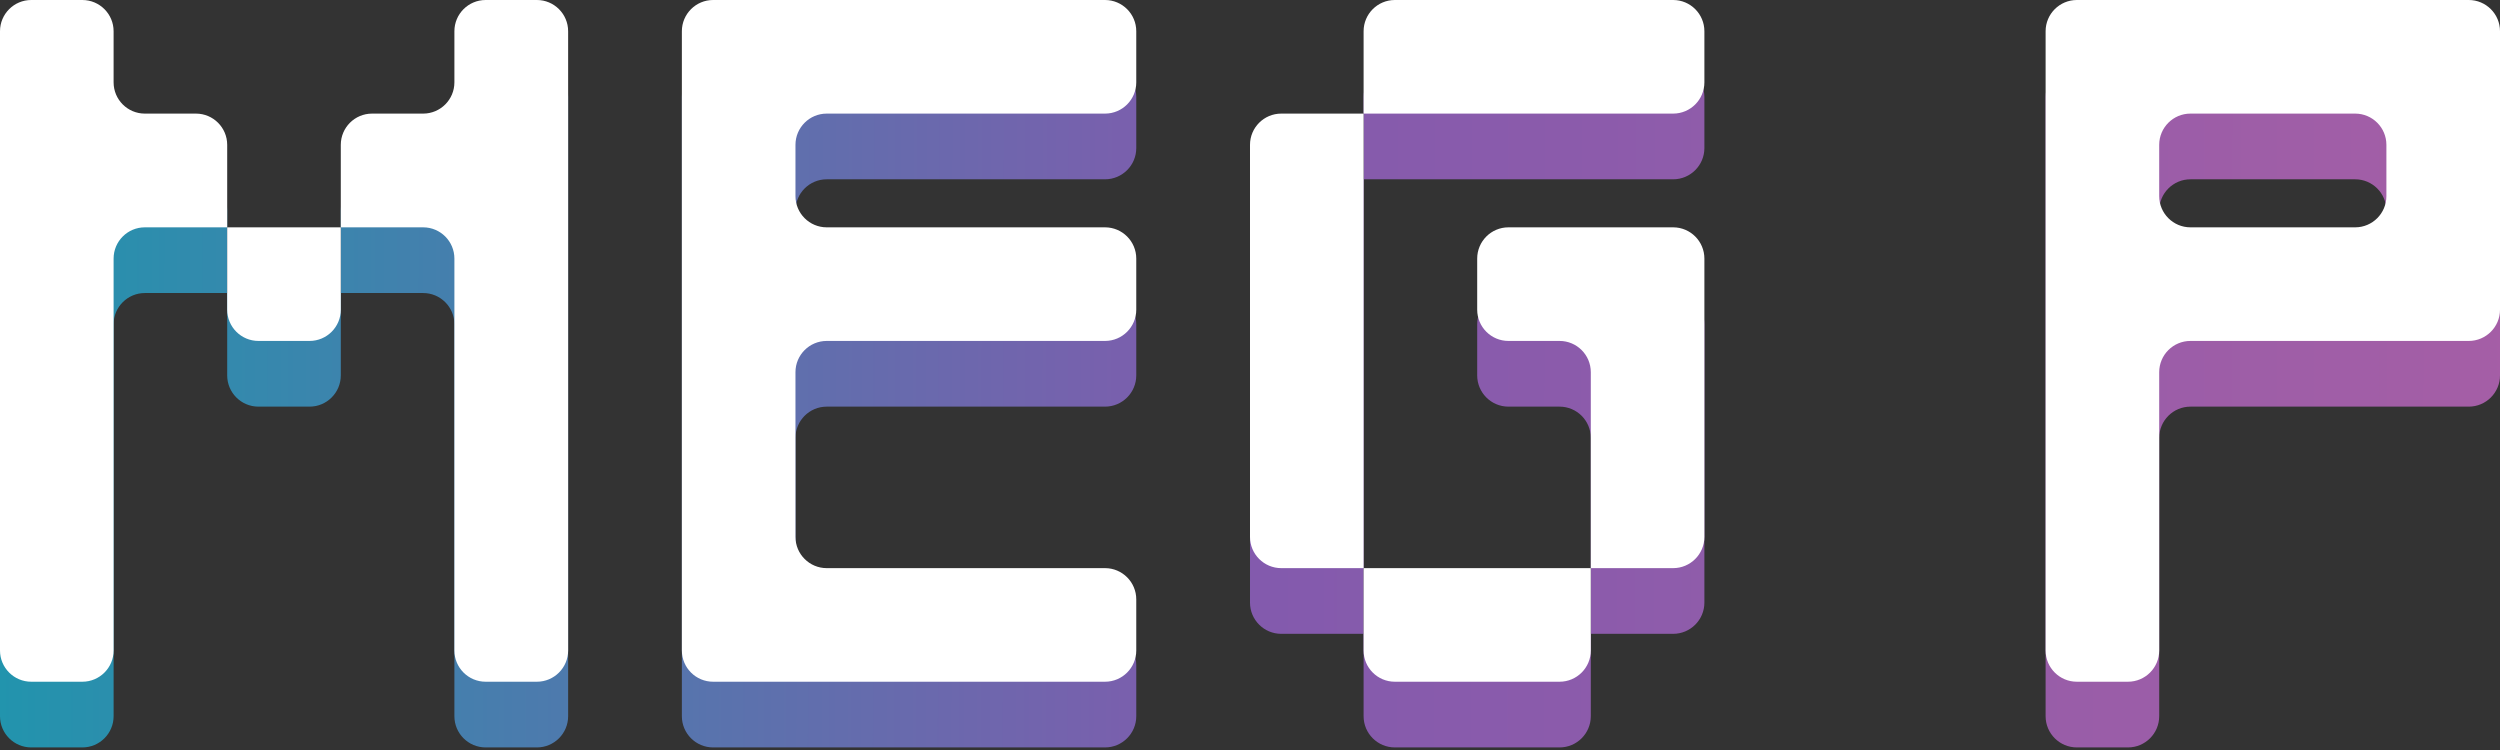
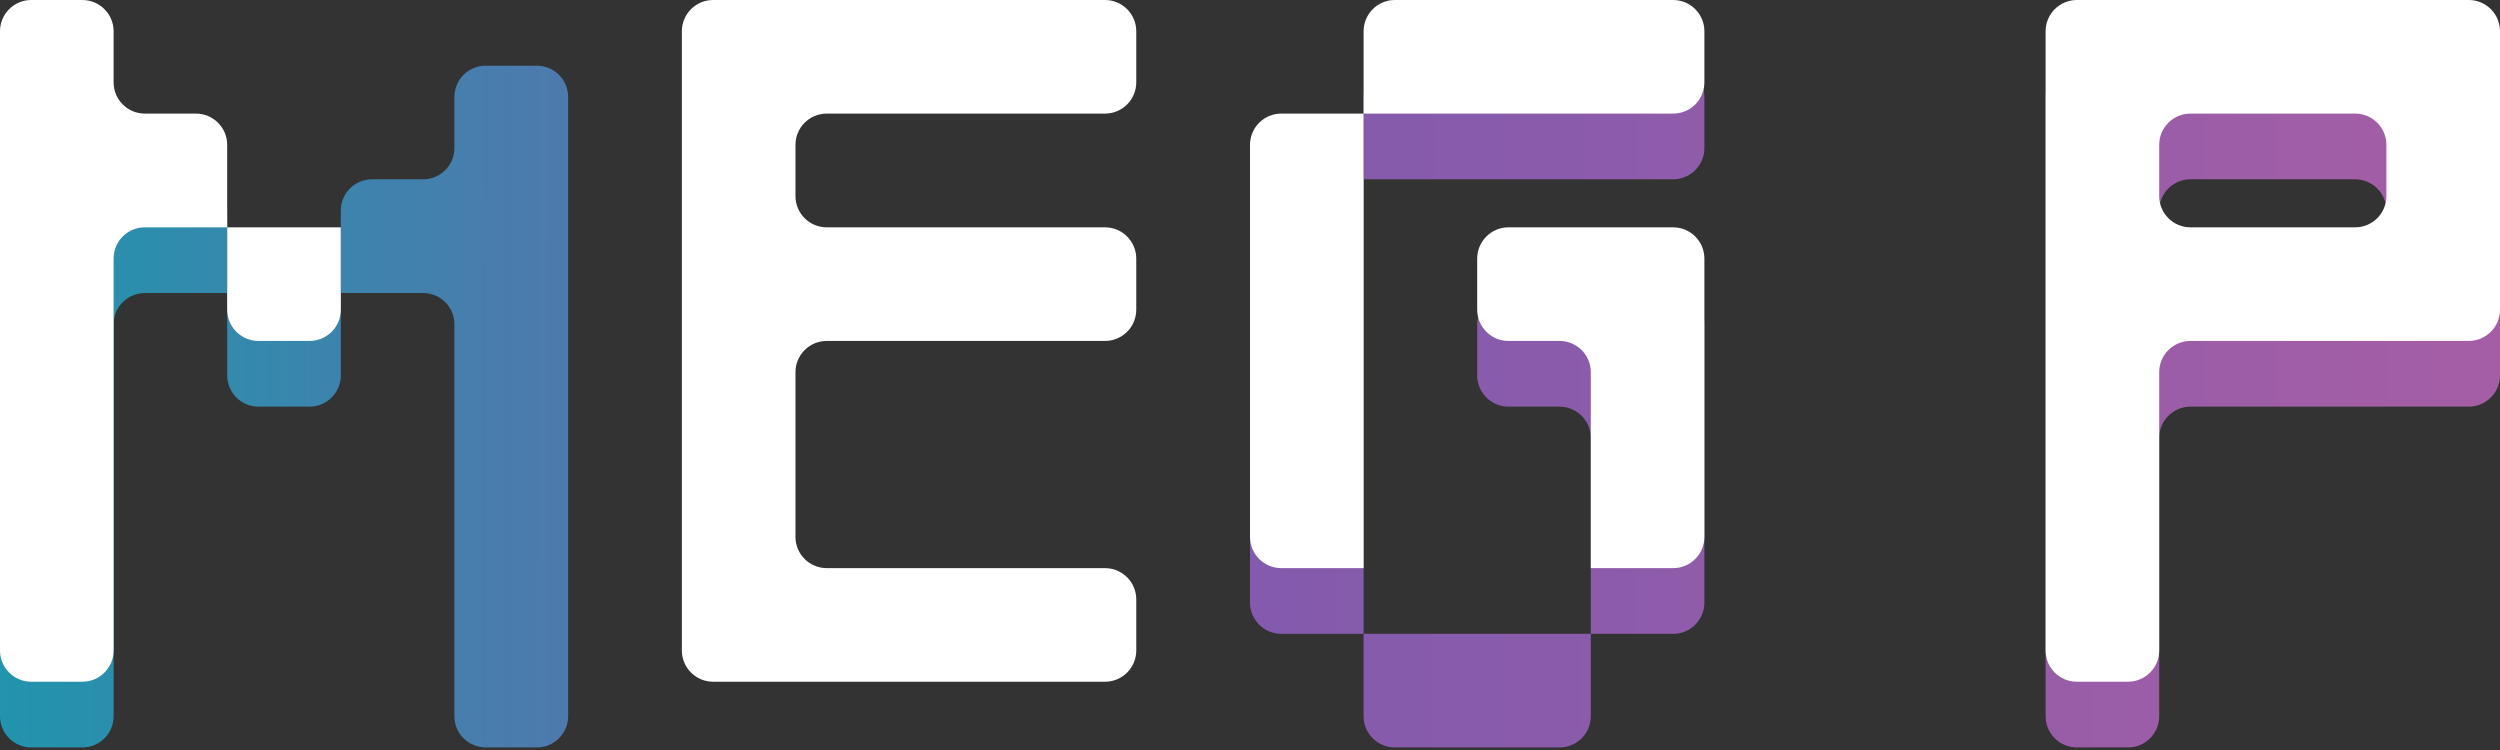
<svg xmlns="http://www.w3.org/2000/svg" fill="none" height="100%" overflow="visible" preserveAspectRatio="none" style="display: block;" viewBox="0 0 320 96" width="100%">
  <rect x="0" y="0" width="320" height="96" fill="#333333" stroke="none" />
  <g id="Group 4605">
    <g id="Union">
      <path d="M14.541 18.95C14.541 21.159 16.331 22.95 18.541 22.95H25.081C27.29 22.95 29.081 24.741 29.081 26.95V37.508H18.541C16.331 37.508 14.541 39.299 14.541 41.508V91.671C14.541 93.88 12.75 95.671 10.541 95.671H4C1.791 95.671 0 93.88 0 91.671V12.409C0 10.2 1.791 8.41 4 8.41H10.541C12.75 8.41 14.541 10.2 14.541 12.409V18.95Z" fill="url(#paint0_linear_0_831)" fill-opacity="0.6" />
      <path d="M72.721 91.671C72.721 93.88 70.93 95.671 68.721 95.671H62.163C59.953 95.671 58.163 93.88 58.163 91.671V41.508C58.163 39.299 56.372 37.508 54.163 37.508H43.622V26.95C43.622 24.741 45.413 22.95 47.622 22.95H54.163C56.372 22.95 58.163 21.159 58.163 18.95V12.409C58.163 10.2 59.953 8.41 62.163 8.41H68.721C70.93 8.41 72.721 10.2 72.721 12.409V91.671Z" fill="url(#paint1_linear_0_831)" fill-opacity="0.6" />
-       <path d="M145.442 18.95C145.442 21.159 143.651 22.95 141.442 22.95H105.82C103.611 22.95 101.82 24.741 101.82 26.95V33.508C101.82 35.718 103.611 37.508 105.82 37.508H141.442C143.651 37.508 145.442 39.299 145.442 41.508V48.049C145.442 50.258 143.651 52.049 141.442 52.049H105.82C103.611 52.049 101.82 53.84 101.82 56.049V77.13C101.82 79.34 103.611 81.13 105.82 81.13H141.442C143.651 81.13 145.442 82.921 145.442 85.13V91.671C145.442 93.88 143.651 95.671 141.442 95.671H91.279C89.07 95.671 87.279 93.88 87.279 91.671V12.409C87.279 10.2 89.07 8.41 91.279 8.41H141.442C143.651 8.41 145.442 10.2 145.442 12.409V18.95Z" fill="url(#paint2_linear_0_831)" fill-opacity="0.6" />
      <path d="M203.622 91.671C203.622 93.88 201.831 95.671 199.622 95.671H178.541C176.331 95.671 174.541 93.88 174.541 91.671V81.13H203.622V91.671Z" fill="url(#paint3_linear_0_831)" fill-opacity="0.6" />
      <path clip-rule="evenodd" d="M320 48.049C320 50.258 318.209 52.049 316 52.049H280.378C278.169 52.049 276.378 53.84 276.378 56.049V91.671C276.378 93.88 274.587 95.671 272.378 95.671H265.838C263.628 95.671 261.838 93.88 261.838 91.671V12.409C261.838 10.2 263.628 8.41 265.838 8.41H316C318.209 8.41 320 10.2 320 12.409V48.049ZM276.378 33.508C276.378 35.718 278.169 37.508 280.378 37.508H301.459C303.669 37.508 305.459 35.718 305.459 33.508V26.95C305.459 24.741 303.669 22.95 301.459 22.95H280.378C278.169 22.95 276.378 24.741 276.378 26.95V33.508Z" fill="url(#paint4_linear_0_831)" fill-opacity="0.6" fill-rule="evenodd" />
      <path d="M174.541 81.13H164C161.791 81.13 160 79.34 160 77.13V26.95C160 24.741 161.791 22.95 164 22.95H174.541V81.13Z" fill="url(#paint5_linear_0_831)" fill-opacity="0.6" />
      <path d="M218.162 77.13C218.162 79.34 216.372 81.13 214.162 81.13H203.622V56.049C203.622 53.84 201.831 52.049 199.622 52.049H193.081C190.872 52.049 189.081 50.258 189.081 48.049V41.508C189.081 39.299 190.872 37.508 193.081 37.508H214.162C216.372 37.508 218.162 39.299 218.162 41.508V77.13Z" fill="url(#paint6_linear_0_831)" fill-opacity="0.6" />
      <path d="M43.622 48.049C43.622 50.258 41.831 52.049 39.622 52.049H33.081C30.872 52.049 29.081 50.258 29.081 48.049V37.508H43.622V48.049Z" fill="url(#paint7_linear_0_831)" fill-opacity="0.6" />
      <path d="M218.162 18.95C218.162 21.159 216.372 22.95 214.162 22.95H174.541V12.409C174.541 10.2 176.331 8.41 178.541 8.41H214.162C216.372 8.41 218.162 10.2 218.162 12.409V18.95Z" fill="url(#paint8_linear_0_831)" fill-opacity="0.6" />
    </g>
    <g id="Union_2">
      <path d="M14.541 10.541C14.541 12.75 16.331 14.541 18.541 14.541H25.081C27.29 14.541 29.081 16.331 29.081 18.541V29.099H18.541C16.331 29.099 14.541 30.89 14.541 33.099V83.261C14.541 85.471 12.75 87.261 10.541 87.261H4C1.791 87.261 0 85.471 0 83.261V4C0 1.791 1.791 0 4 0H10.541C12.75 0 14.541 1.791 14.541 4V10.541Z" fill="white" />
-       <path d="M72.721 83.261C72.721 85.471 70.93 87.261 68.721 87.261H62.163C59.953 87.261 58.163 85.471 58.163 83.261V33.099C58.163 30.89 56.372 29.099 54.163 29.099H43.622V18.541C43.622 16.331 45.413 14.541 47.622 14.541H54.163C56.372 14.541 58.163 12.75 58.163 10.541V4C58.163 1.791 59.953 0 62.163 0H68.721C70.93 0 72.721 1.791 72.721 4V83.261Z" fill="white" />
      <path d="M145.442 10.541C145.442 12.75 143.651 14.541 141.442 14.541H105.82C103.611 14.541 101.82 16.331 101.82 18.541V25.099C101.82 27.308 103.611 29.099 105.82 29.099H141.442C143.651 29.099 145.442 30.89 145.442 33.099V39.64C145.442 41.849 143.651 43.64 141.442 43.64H105.82C103.611 43.64 101.82 45.43 101.82 47.64V68.721C101.82 70.93 103.611 72.721 105.82 72.721H141.442C143.651 72.721 145.442 74.512 145.442 76.721V83.261C145.442 85.471 143.651 87.261 141.442 87.261H91.279C89.07 87.261 87.279 85.471 87.279 83.261V4C87.279 1.791 89.07 0 91.279 0H141.442C143.651 0 145.442 1.791 145.442 4V10.541Z" fill="white" />
-       <path d="M203.622 83.261C203.622 85.471 201.831 87.261 199.622 87.261H178.541C176.331 87.261 174.541 85.471 174.541 83.261V72.721H203.622V83.261Z" fill="white" />
      <path clip-rule="evenodd" d="M320 39.64C320 41.849 318.209 43.64 316 43.64H280.378C278.169 43.64 276.378 45.43 276.378 47.64V83.261C276.378 85.471 274.587 87.261 272.378 87.261H265.838C263.628 87.261 261.838 85.471 261.838 83.261V4C261.838 1.791 263.628 0 265.838 0H316C318.209 0 320 1.791 320 4V39.64ZM276.378 25.099C276.378 27.308 278.169 29.099 280.378 29.099H301.459C303.669 29.099 305.459 27.308 305.459 25.099V18.541C305.459 16.331 303.669 14.541 301.459 14.541H280.378C278.169 14.541 276.378 16.331 276.378 18.541V25.099Z" fill="white" fill-rule="evenodd" />
      <path d="M174.541 72.721H164C161.791 72.721 160 70.93 160 68.721V18.541C160 16.331 161.791 14.541 164 14.541H174.541V72.721Z" fill="white" />
      <path d="M218.162 68.721C218.162 70.93 216.372 72.721 214.162 72.721H203.622V47.64C203.622 45.43 201.831 43.64 199.622 43.64H193.081C190.872 43.64 189.081 41.849 189.081 39.64V33.099C189.081 30.89 190.872 29.099 193.081 29.099H214.162C216.372 29.099 218.162 30.89 218.162 33.099V68.721Z" fill="white" />
      <path d="M43.622 39.64C43.622 41.849 41.831 43.64 39.622 43.64H33.081C30.872 43.64 29.081 41.849 29.081 39.64V29.099H43.622V39.64Z" fill="white" />
      <path d="M218.162 10.541C218.162 12.75 216.372 14.541 214.162 14.541H174.541V4C174.541 1.791 176.331 0 178.541 0H214.162C216.372 0 218.162 1.791 218.162 4V10.541Z" fill="white" />
    </g>
  </g>
  <defs>
    <linearGradient gradientUnits="userSpaceOnUse" id="paint0_linear_0_831" x1="-6.98481e-09" x2="320.019" y1="65.675" y2="66.261">
      <stop stop-color="#17D5FF" />
      <stop offset="0.499" stop-color="#B875FF" />
      <stop offset="1" stop-color="#F17CF3" />
    </linearGradient>
    <linearGradient gradientUnits="userSpaceOnUse" id="paint1_linear_0_831" x1="-6.98481e-09" x2="320.019" y1="65.675" y2="66.261">
      <stop stop-color="#17D5FF" />
      <stop offset="0.499" stop-color="#B875FF" />
      <stop offset="1" stop-color="#F17CF3" />
    </linearGradient>
    <linearGradient gradientUnits="userSpaceOnUse" id="paint2_linear_0_831" x1="-6.98481e-09" x2="320.019" y1="65.675" y2="66.261">
      <stop stop-color="#17D5FF" />
      <stop offset="0.499" stop-color="#B875FF" />
      <stop offset="1" stop-color="#F17CF3" />
    </linearGradient>
    <linearGradient gradientUnits="userSpaceOnUse" id="paint3_linear_0_831" x1="-6.98481e-09" x2="320.019" y1="65.675" y2="66.261">
      <stop stop-color="#17D5FF" />
      <stop offset="0.499" stop-color="#B875FF" />
      <stop offset="1" stop-color="#F17CF3" />
    </linearGradient>
    <linearGradient gradientUnits="userSpaceOnUse" id="paint4_linear_0_831" x1="-6.98481e-09" x2="320.019" y1="65.675" y2="66.261">
      <stop stop-color="#17D5FF" />
      <stop offset="0.499" stop-color="#B875FF" />
      <stop offset="1" stop-color="#F17CF3" />
    </linearGradient>
    <linearGradient gradientUnits="userSpaceOnUse" id="paint5_linear_0_831" x1="-6.98481e-09" x2="320.019" y1="65.675" y2="66.261">
      <stop stop-color="#17D5FF" />
      <stop offset="0.499" stop-color="#B875FF" />
      <stop offset="1" stop-color="#F17CF3" />
    </linearGradient>
    <linearGradient gradientUnits="userSpaceOnUse" id="paint6_linear_0_831" x1="-6.98481e-09" x2="320.019" y1="65.675" y2="66.261">
      <stop stop-color="#17D5FF" />
      <stop offset="0.499" stop-color="#B875FF" />
      <stop offset="1" stop-color="#F17CF3" />
    </linearGradient>
    <linearGradient gradientUnits="userSpaceOnUse" id="paint7_linear_0_831" x1="-6.98481e-09" x2="320.019" y1="65.675" y2="66.261">
      <stop stop-color="#17D5FF" />
      <stop offset="0.499" stop-color="#B875FF" />
      <stop offset="1" stop-color="#F17CF3" />
    </linearGradient>
    <linearGradient gradientUnits="userSpaceOnUse" id="paint8_linear_0_831" x1="-6.98481e-09" x2="320.019" y1="65.675" y2="66.261">
      <stop stop-color="#17D5FF" />
      <stop offset="0.499" stop-color="#B875FF" />
      <stop offset="1" stop-color="#F17CF3" />
    </linearGradient>
  </defs>
</svg>